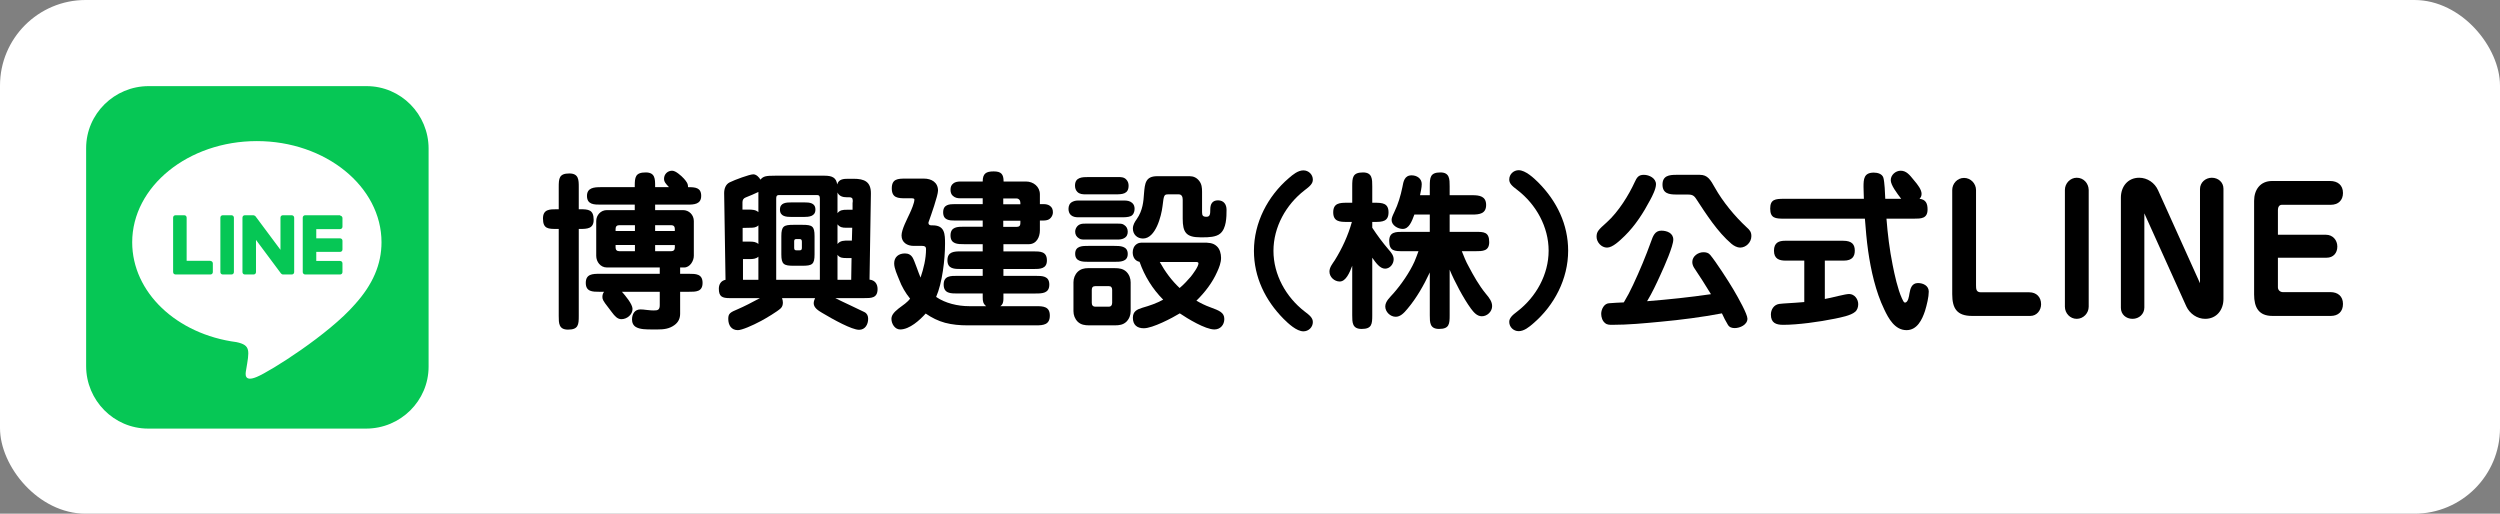
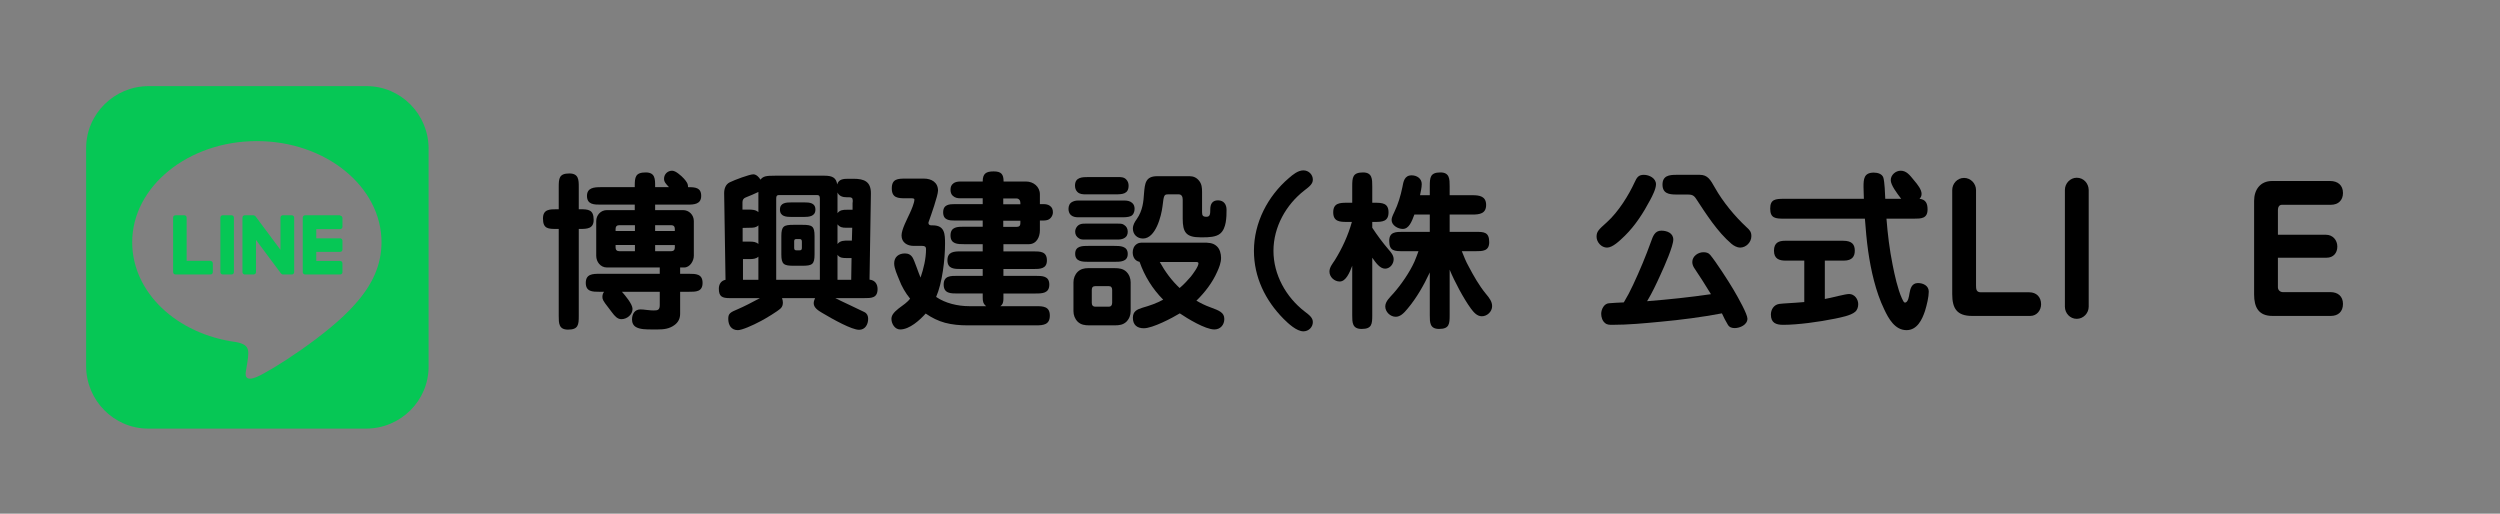
<svg xmlns="http://www.w3.org/2000/svg" id="_レイヤー_1" data-name="レイヤー 1" viewBox="0 0 146 30">
  <rect x="0" y="0" width="146" height="30" fill="#808080" stroke="none" />
-   <rect width="146" height="30" rx="5" ry="5" fill="#fff" />
  <g>
    <path d="M33.87,12.22c.49,0,.8.02.8.62,0,.52-.39.53-.8.53h-.07v5.08c0,.51-.02.8-.63.8-.54,0-.54-.38-.54-.8v-5.08h-.11c-.5,0-.81,0-.81-.61,0-.54.39-.54.81-.54h.11v-1.29c0-.51.02-.8.62-.8.55,0,.55.38.55.8v1.29h.07ZM39.72,15.99h.51c.4,0,.8,0,.8.53s-.4.52-.8.52h-.51v1.28c0,.27-.1.5-.34.67-.29.21-.61.25-.96.25h-.33c-.32,0-.7,0-.93-.13-.18-.09-.25-.27-.25-.45,0-.31.15-.59.49-.59.12,0,.2.01.36.03.11,0,.17.03.42.03.22,0,.35-.02.35-.31v-.78h-2.21c.19.21.62.72.62,1,0,.34-.33.6-.65.6-.23,0-.39-.18-.56-.41-.07-.09-.14-.19-.22-.29-.28-.36-.33-.45-.33-.6,0-.11.03-.22.1-.3h-.27c-.4,0-.8,0-.8-.52s.4-.53.8-.53h3.52v-.37h-3.09c-.37,0-.62-.33-.62-.68v-2.03c0-.35.27-.64.62-.64h1.63v-.32h-1.99c-.38,0-.8,0-.8-.51,0-.48.42-.51.8-.51h1.99v-.06c0-.52.03-.8.64-.8.55,0,.55.38.55.8v.06h.81c-.19-.2-.29-.31-.29-.49,0-.27.21-.47.47-.47.11,0,.24.07.37.17.12.09.24.2.32.29.14.16.25.29.24.5.42,0,.77.02.77.51s-.42.51-.8.51h-1.89v.32h1.63c.35,0,.63.28.63.64v2.03c0,.3-.23.68-.56.68h-.24v.37ZM37.08,13.49v-.34h-.91c-.15,0-.22.08-.22.22v.12h1.13ZM35.95,14.45c0,.14.07.22.22.22h.91v-.36h-1.13v.14ZM39.41,13.37c0-.14-.07-.22-.21-.22h-.94v.34h1.15v-.12ZM38.26,14.31v.36h.94c.14,0,.21-.08.21-.22v-.14h-1.15Z" />
    <path d="M51.25,16.88c0,.54-.38.53-.8.53h-1.67c.45.23,1.36.64,1.71.82.15.08.21.22.21.39,0,.32-.17.64-.53.64-.42,0-1.49-.59-2.16-.99-.2-.12-.49-.29-.49-.56,0-.1.04-.21.08-.3h-1.93c.03.09.05.17.05.26,0,.12-.03.24-.12.33-.21.2-.87.59-1.15.74-.52.28-1.13.54-1.36.54-.38,0-.56-.29-.56-.66,0-.32.12-.38.57-.57.33-.14.86-.41,1.28-.64h-1.76c-.45,0-.64-.09-.64-.55,0-.26.13-.47.39-.52l-.08-5.06c0-.25.08-.51.32-.63.3-.15,1.17-.47,1.38-.47.18,0,.34.17.42.31.17-.2.31-.23.87-.23h2.87c.47,0,.69.13.74.51.09-.31.37-.33.64-.33h.32c.63,0,1.02.17,1.01.87l-.08,5.02c.31.03.47.25.47.55ZM44.29,11.21c-.22.11-.47.21-.74.32-.13.05-.19.14-.19.29v.42h.36c.21,0,.42.01.57.15v-1.18ZM44.29,13.16c-.13.13-.29.14-.46.14-.06,0-.19,0-.46.01v.8h.42c.18,0,.36.01.5.14v-1.09ZM44.29,14.99c-.14.13-.33.14-.5.14h-.4v1.21h.9v-1.35ZM47.88,11.62c0-.24-.07-.23-.28-.23h-1.99c-.21,0-.28-.01-.28.23v4.72h2.55v-4.72ZM46.97,11.82c.3,0,.65.02.65.42s-.37.43-.69.43h-.69c-.32,0-.69-.02-.69-.43s.37-.42.69-.42h.73ZM46.86,13.13c.57,0,.71.07.71.66v1.07c0,.58-.14.66-.71.66h-.52c-.56,0-.71-.08-.71-.66v-1.07c0-.59.15-.66.71-.66h.52ZM46.69,14.62c.12,0,.14-.05.14-.16v-.33c0-.11-.02-.17-.14-.17h-.17c-.1,0-.14.03-.14.13v.37c0,.11.02.16.14.16h.17ZM49.8,11.82v-.12c0-.14-.08-.18-.2-.18h-.15c-.23,0-.44-.06-.54-.28v1.21c.14-.19.33-.2.54-.2h.34v-.43ZM49.77,13.3h-.37c-.19,0-.35-.02-.49-.2v1.15c.16-.21.41-.2.65-.2h.19l.02-.75ZM49.73,15.07h-.3c-.19,0-.39,0-.52-.19v1.46h.8l.02-1.27Z" />
    <path d="M55.91,17.14c-.39,0-.8,0-.8-.52s.41-.51.8-.51h1.48v-.4h-1.26c-.39,0-.8,0-.8-.51s.4-.52.8-.52h1.26v-.42h-1.08c-.38,0-.8,0-.8-.51s.41-.51.8-.51h1.08v-.36h-1.62c-.33,0-.69-.02-.69-.48s.36-.48.69-.48h1.62v-.34h-1.3c-.19,0-.31-.03-.44-.14-.1-.08-.14-.22-.14-.35,0-.17.04-.29.18-.39.09-.07.24-.1.4-.1h1.3c0-.47.2-.59.64-.59s.58.16.58.59h1.31c.43,0,.81.3.81.75v.57h.21c.15,0,.27.03.36.09.14.09.19.22.19.39,0,.18-.12.38-.3.44-.11.04-.24.04-.33.04h-.13v.57c0,.4-.2.81-.65.81h-1.48v.42h1.74c.41,0,.8,0,.8.53,0,.5-.42.5-.8.5h-1.74v.4h1.88c.39,0,.8,0,.8.51s-.41.52-.8.52h-1.88v.32c0,.16-.03.32-.18.42h2.09c.42,0,.8.02.8.55s-.37.57-.8.57h-4.01c-.46,0-.89-.04-1.31-.15-.4-.11-.77-.29-1.13-.54-.34.38-.94.93-1.49.93-.31,0-.51-.33-.51-.62,0-.09.03-.18.08-.26.14-.23.5-.46.72-.63.11-.09.21-.18.29-.29-.27-.33-.49-.71-.64-1.11-.11-.28-.29-.65-.29-.95,0-.38.27-.58.63-.58.2,0,.35.08.45.25.11.18.34.89.46,1.16.18-.53.32-1.1.32-1.66,0-.16-.09-.19-.23-.19h-.49c-.38,0-.71-.2-.71-.61,0-.35.33-.96.48-1.29.09-.19.27-.61.27-.8,0-.08-.1-.08-.16-.08h-.35c-.45,0-.81-.02-.81-.58s.36-.57.81-.57h1.07c.44,0,.82.22.82.7,0,.29-.42,1.47-.53,1.78-.02.05-.03.08-.03.11,0,.1.08.14.17.14h.08c.71,0,.72.51.72,1.08,0,.9-.16,2.28-.52,3.1.53.37,1.27.54,1.92.54h1c-.18-.15-.2-.29-.2-.51v-.23h-1.48ZM59.59,11.84c0-.14-.09-.25-.23-.25h-.77v.34h1v-.09ZM58.59,12.89v.36h.78c.15,0,.22-.07.22-.21v-.15h-1Z" />
    <path d="M65.64,11.71c.18,0,.34.02.48.14.11.1.14.22.14.35,0,.17-.07.35-.22.42-.15.07-.39.07-.58.07h-2.48c-.19,0-.32-.03-.44-.13-.1-.09-.14-.23-.14-.36,0-.17.06-.33.22-.41.1-.05.19-.08.36-.08h2.66ZM65.11,15.66c.25,0,.48.03.67.21.17.17.25.39.25.62v1.68c0,.23-.08.45-.25.62-.19.18-.42.21-.67.21h-1.5c-.25,0-.48-.03-.67-.21-.17-.17-.25-.39-.25-.62v-1.68c0-.23.08-.45.25-.62.17-.16.38-.21.6-.21h1.57ZM65.29,10.34c.17,0,.35,0,.48.14.1.1.14.23.14.36,0,.5-.37.51-.8.51h-1.71c-.17,0-.35-.01-.48-.14-.1-.1-.14-.23-.14-.37,0-.5.43-.5.8-.5h1.71ZM65.28,13.06c.15,0,.26,0,.36.07.15.09.22.23.22.4,0,.16-.05.3-.23.39-.1.05-.22.07-.35.07h-1.92c-.13,0-.25,0-.35-.07-.15-.09-.22-.23-.22-.39,0-.18.12-.37.29-.43.1-.04.2-.04.3-.04h1.9ZM65.06,14.36c.35,0,.8,0,.8.47s-.45.46-.8.46h-1.48c-.35,0-.79,0-.79-.47s.44-.46.79-.46h1.48ZM63.76,17.68c0,.14.06.23.21.23h.78c.14,0,.2-.09.2-.23v-.75c0-.14-.06-.22-.2-.22h-.78c-.15,0-.21.08-.21.22v.75ZM66.15,14.74c0-.19.07-.38.24-.49.1-.07.21-.08.36-.08h3.52c.28,0,.57,0,.79.21.18.16.25.44.25.68,0,.28-.11.56-.23.82-.28.63-.71,1.19-1.21,1.68.26.15.52.28.8.38.54.2.83.31.83.69,0,.34-.23.61-.58.61-.53,0-1.58-.64-2.02-.94-.46.28-1.59.87-2.1.87-.4,0-.64-.2-.64-.61,0-.38.24-.49.56-.59.42-.12.83-.26,1.21-.47-.62-.62-1.09-1.38-1.38-2.21-.27-.05-.4-.28-.4-.55ZM69.07,11.66c0-.15-.05-.31-.23-.31h-.59c-.27,0-.28.02-.36.7-.07.57-.4,1.88-1.14,1.88-.34,0-.59-.24-.59-.58,0-.22.11-.39.23-.56.35-.5.39-1.04.42-1.49.05-.58.08-1.01.77-1.01h1.9c.22,0,.41.09.55.27.15.19.17.4.17.64v1.19c0,.2.05.27.26.27s.22-.17.22-.43c0-.3.11-.53.45-.53s.5.24.5.55c0,.43-.01,1.09-.37,1.39-.24.21-.7.22-1,.22h-.16c-.84,0-1.03-.3-1.03-1.09v-1.11ZM68.89,16.82c.24-.2.45-.43.65-.66.12-.15.45-.59.45-.78,0-.08-.09-.08-.17-.08h-2.09c.31.56.69,1.08,1.16,1.52Z" />
-     <path d="M75.27,10.4c.23-.2.53-.45.85-.45.3,0,.55.24.55.54,0,.23-.16.38-.48.62-1.09.84-1.82,2.15-1.82,3.54s.73,2.7,1.82,3.54c.29.22.48.37.48.62,0,.3-.25.54-.55.54-.4,0-.89-.46-1.16-.73-1.07-1.08-1.73-2.44-1.73-3.97,0-1.64.8-3.19,2.04-4.25Z" />
+     <path d="M75.27,10.4c.23-.2.53-.45.85-.45.3,0,.55.24.55.54,0,.23-.16.38-.48.62-1.09.84-1.82,2.15-1.82,3.54s.73,2.7,1.82,3.54c.29.22.48.37.48.62,0,.3-.25.54-.55.54-.4,0-.89-.46-1.16-.73-1.07-1.08-1.73-2.44-1.73-3.97,0-1.64.8-3.19,2.04-4.25" />
    <path d="M81.09,14.57c.14.16.3.34.3.57,0,.28-.22.55-.5.55-.3,0-.54-.34-.75-.64v3.36c0,.51-.02.8-.62.8-.55,0-.55-.38-.55-.8v-2.89c-.15.4-.37.92-.73.92-.31,0-.6-.26-.6-.58,0-.25.18-.46.31-.66.43-.69.78-1.45,1-2.24h-.29c-.42,0-.8-.02-.8-.56s.38-.56.8-.56h.31v-.96c0-.51.02-.81.63-.81.54,0,.54.39.54.81v.96h.15c.43,0,.8.02.8.56s-.37.56-.8.56h-.15v.34c.29.44.6.86.95,1.27ZM83.5,10.88c0-.51.02-.81.62-.81.54,0,.54.39.54.81v.52h1.33c.41,0,.8.06.8.57s-.39.56-.8.56h-1.33v1.01h1.51c.48,0,.8,0,.8.6,0,.53-.39.53-.8.53h-.8c.12.3.24.61.4.89.29.55.6,1.1.99,1.58.23.27.38.48.38.74,0,.32-.29.59-.6.59-.29,0-.48-.24-.64-.45-.43-.59-.96-1.59-1.24-2.27v2.66c0,.51-.02.8-.62.8-.54,0-.54-.38-.54-.8v-2.5c-.35.75-.77,1.49-1.3,2.12-.22.27-.43.47-.69.47-.32,0-.61-.29-.61-.6s.29-.55.48-.77c.45-.51.94-1.22,1.22-1.84.09-.2.16-.41.24-.62h-.91c-.48,0-.8,0-.8-.6,0-.53.39-.53.8-.53h1.57v-1.01h-.9c-.15.4-.31.84-.68.84-.28,0-.65-.21-.65-.52,0-.11.03-.2.16-.47.22-.45.37-.96.47-1.45.06-.33.12-.69.54-.69.3,0,.59.18.59.51,0,.21-.06.44-.1.65h.57v-.52Z" />
-     <path d="M89.54,18.89c-.23.2-.53.45-.85.45-.3,0-.55-.24-.55-.54,0-.22.16-.38.48-.62,1.09-.84,1.82-2.15,1.82-3.54s-.73-2.7-1.82-3.54c-.35-.26-.48-.4-.48-.62,0-.3.25-.54.55-.54.4,0,.89.46,1.16.73,1.07,1.08,1.73,2.44,1.73,3.97,0,1.64-.8,3.19-2.04,4.25Z" />
    <path d="M93.84,12.98c.69-.62,1.29-1.61,1.62-2.33.13-.28.22-.44.54-.44s.71.2.71.55c0,.27-.21.68-.34.92-.39.74-.87,1.49-1.48,2.09-.3.29-.71.69-1.04.69s-.61-.32-.61-.63.11-.41.6-.85ZM96.97,18.79c-.94.09-1.88.18-2.82.18-.14,0-.3,0-.41-.1-.16-.12-.23-.35-.23-.54,0-.27.17-.6.45-.62.24-.02.6-.04.87-.05.2-.33.38-.67.54-1.02.39-.83.74-1.67,1.05-2.53.11-.31.22-.64.6-.64.33,0,.7.14.7.52s-.5,1.52-.75,2.06c-.24.53-.49,1.06-.78,1.54,1.25-.1,2.49-.23,3.73-.41-.32-.53-.65-1.04-.99-1.55-.06-.1-.1-.21-.1-.33,0-.34.34-.57.65-.57.15,0,.29.03.39.15.31.36,1.08,1.55,1.35,2.01.32.54.83,1.46.83,1.72,0,.36-.44.55-.74.55-.16,0-.31-.04-.4-.19-.13-.21-.25-.45-.35-.67-1.16.22-2.4.38-3.59.49ZM97.89,11.36c-.42,0-.8-.06-.8-.58s.39-.57.8-.57h1.38c.46,0,.62.29.88.75.46.82,1.16,1.67,1.85,2.31.18.16.28.27.28.52,0,.36-.31.67-.66.67-.16,0-.36-.1-.5-.22-.82-.7-1.47-1.72-2.08-2.65-.15-.23-.3-.23-.56-.23h-.59Z" />
    <path d="M110.42,10.52c0-.3.28-.55.58-.55.33,0,.52.24.77.55.24.28.45.56.45.8,0,.12-.04.21-.12.29.37.04.47.28.47.62,0,.54-.38.54-.8.54h-1.6c.07.9.18,1.81.36,2.7.11.56.3,1.43.54,1.95.06.13.11.25.18.25.19,0,.24-.39.26-.52.05-.29.13-.62.5-.62.31,0,.63.16.63.5,0,.31-.11.77-.22,1.13-.17.51-.46,1.12-1.08,1.12-.68,0-1.05-.68-1.3-1.21-.5-1.03-.78-2.29-.94-3.41-.09-.63-.14-1.26-.19-1.89h-4.72c-.5,0-.81-.02-.81-.59,0-.54.3-.57.81-.57h4.66c0-.21-.02-.41-.02-.7,0-.45.02-.83.6-.83.22,0,.49.07.56.3.07.24.1.93.11,1.23h.93c-.25-.33-.61-.8-.61-1.09ZM106.57,17.46c.16-.03.5-.1.81-.18.29-.07.51-.11.61-.11.31,0,.53.3.53.59,0,.17-.05.34-.18.45-.25.22-.85.33-1.18.4-.93.19-2.17.36-3.02.36-.42,0-.72-.11-.72-.6,0-.29.17-.57.48-.62.16-.02.32-.03.48-.04.33-.02.66-.04.99-.07v-2.42h-1.09c-.37,0-.68-.1-.68-.58s.3-.58.65-.58h3.39c.53,0,.68.23.68.58,0,.32-.14.58-.64.58h-1.11v2.24Z" />
    <path d="M114.01,11.1c0-.38.3-.71.69-.71s.7.33.7.71v5.55c0,.24.01.42.29.42h2.82c.42,0,.69.28.69.7,0,.36-.26.68-.63.68h-3.4c-.88,0-1.16-.43-1.16-1.27v-6.08Z" />
    <path d="M121.98,17.91c0,.38-.31.71-.7.71s-.69-.33-.69-.71v-6.82c0-.38.31-.71.69-.71.41,0,.69.33.7.71v6.82Z" />
-     <path d="M125.23,17.96c0,.38-.31.66-.69.66s-.68-.26-.68-.64v-6.44c0-.64.4-1.16,1.07-1.16.48,0,.91.3,1.1.73l2.45,5.43v-5.5c0-.38.32-.66.69-.66s.68.26.68.64v6.44c0,.64-.4,1.16-1.07,1.16-.47,0-.9-.3-1.1-.73l-2.45-5.43v5.5Z" />
    <path d="M135.84,13.71c.39,0,.66.31.66.69s-.24.65-.62.65h-2.85v1.73c0,.16.13.28.29.28h2.78c.43,0,.73.24.73.69s-.28.7-.71.7h-3.41c-.81,0-1.07-.51-1.07-1.25v-5.47c0-.65.36-1.16,1.05-1.16h3.39c.44,0,.75.24.75.7,0,.43-.28.69-.71.69h-2.86c-.17,0-.23.16-.23.3v1.45h2.81Z" />
  </g>
  <path d="M17.18,12.71v3.18c0,.08-.06.14-.14.14h-.51c-.05,0-.09-.03-.12-.06l-1.46-1.96v1.88c0,.08-.06.14-.14.14h-.51c-.08,0-.14-.06-.14-.14v-3.18c0-.08.06-.14.14-.14h.5s.09.02.12.06l1.46,1.96v-1.88c0-.08.06-.14.14-.14h.51c.08,0,.15.06.15.14h0ZM13.52,12.57h-.51c-.08,0-.14.06-.14.14v3.18c0,.08.06.14.14.14h.51c.08,0,.14-.06.14-.14v-3.18c0-.07-.06-.14-.14-.14ZM12.29,15.23h-1.39v-2.52c0-.08-.06-.14-.14-.14h-.51c-.08,0-.14.06-.14.14v3.18s.01.07.04.1c.03.02.06.04.1.04h2.04c.08,0,.14-.06.14-.14v-.51c0-.07-.06-.14-.14-.14h0ZM19.86,12.57h-2.04c-.07,0-.14.06-.14.14v3.18c0,.07.06.14.14.14h2.04c.08,0,.14-.06.14-.14v-.51c0-.08-.06-.14-.14-.14h-1.39v-.53h1.39c.08,0,.14-.06.14-.14v-.51c0-.08-.06-.14-.14-.14h-1.39v-.54h1.39c.08,0,.14-.06.14-.14v-.51c0-.07-.07-.14-.14-.14h0ZM25.03,8.68v12.73c0,2-1.64,3.62-3.65,3.62h-12.73c-2,0-3.62-1.65-3.62-3.65v-12.73c0-2,1.65-3.62,3.65-3.62h12.73c2,0,3.62,1.64,3.62,3.65ZM22.28,14.15c0-3.26-3.27-5.91-7.28-5.91s-7.28,2.65-7.28,5.91c0,2.92,2.59,5.37,6.09,5.83.85.18.75.5.56,1.64-.03.18-.15.72.63.39.78-.32,4.19-2.47,5.72-4.23,1.05-1.16,1.56-2.34,1.56-3.64h0Z" fill="#06c755" />
</svg>